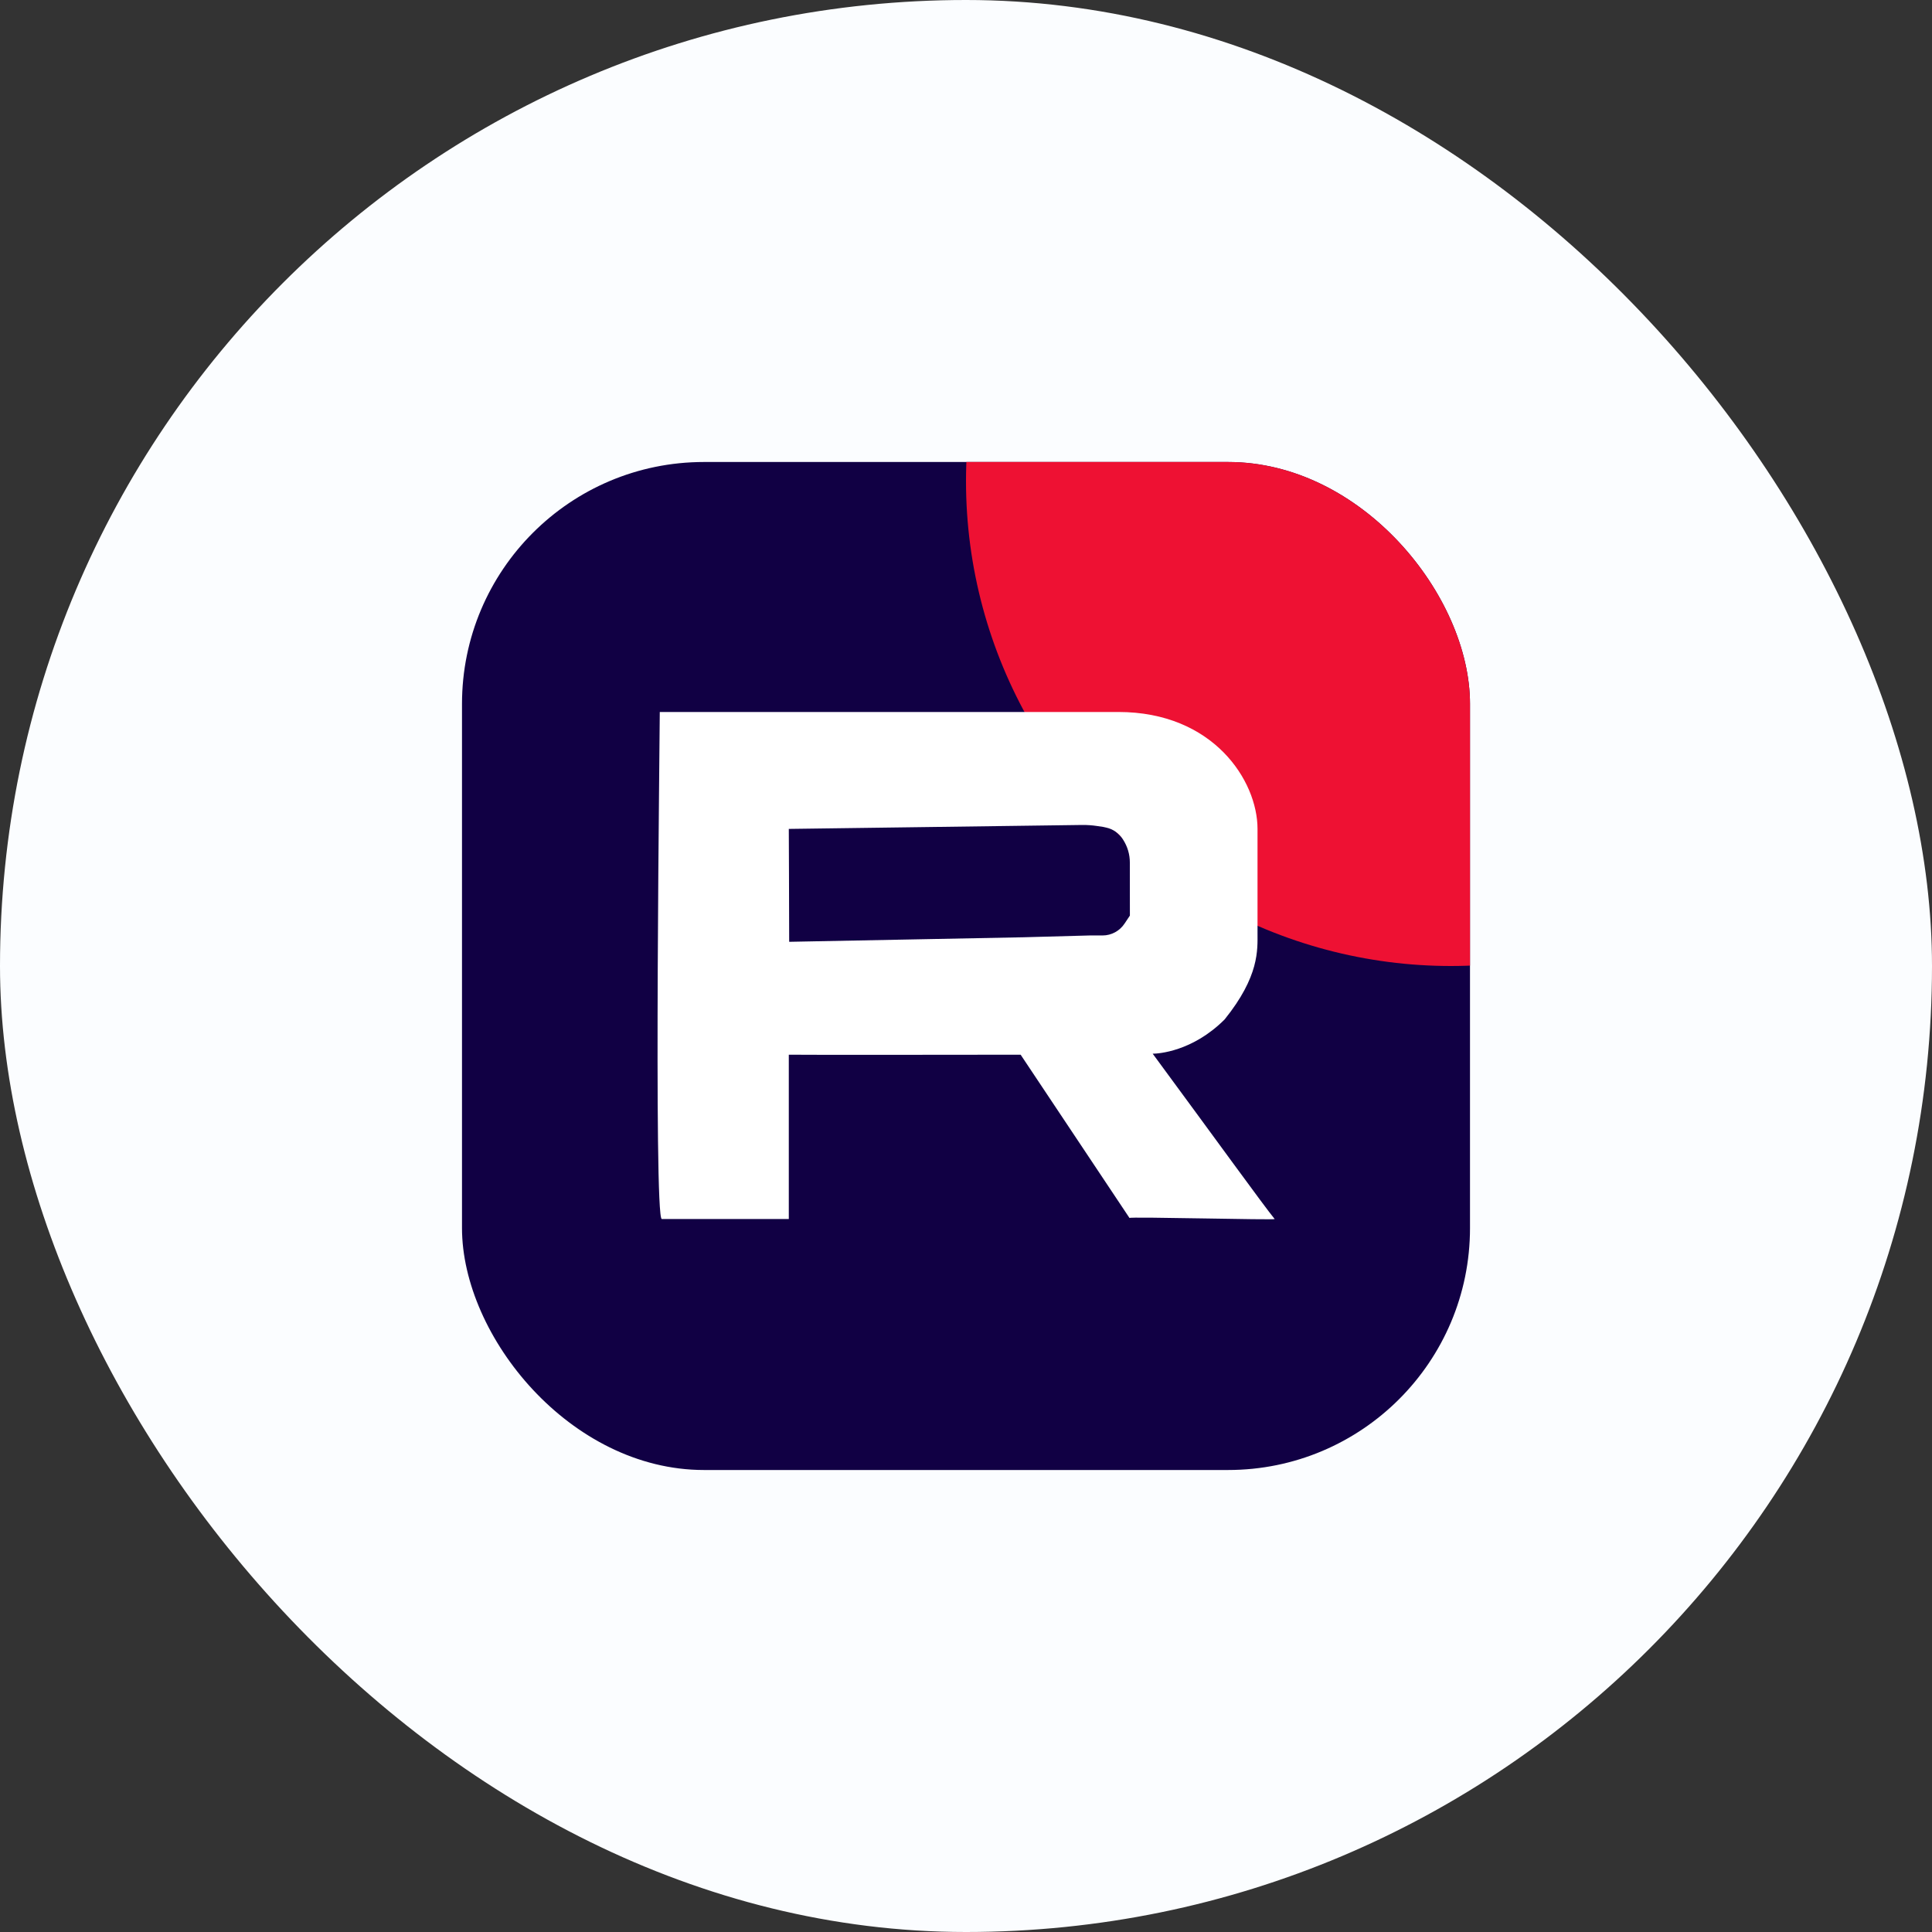
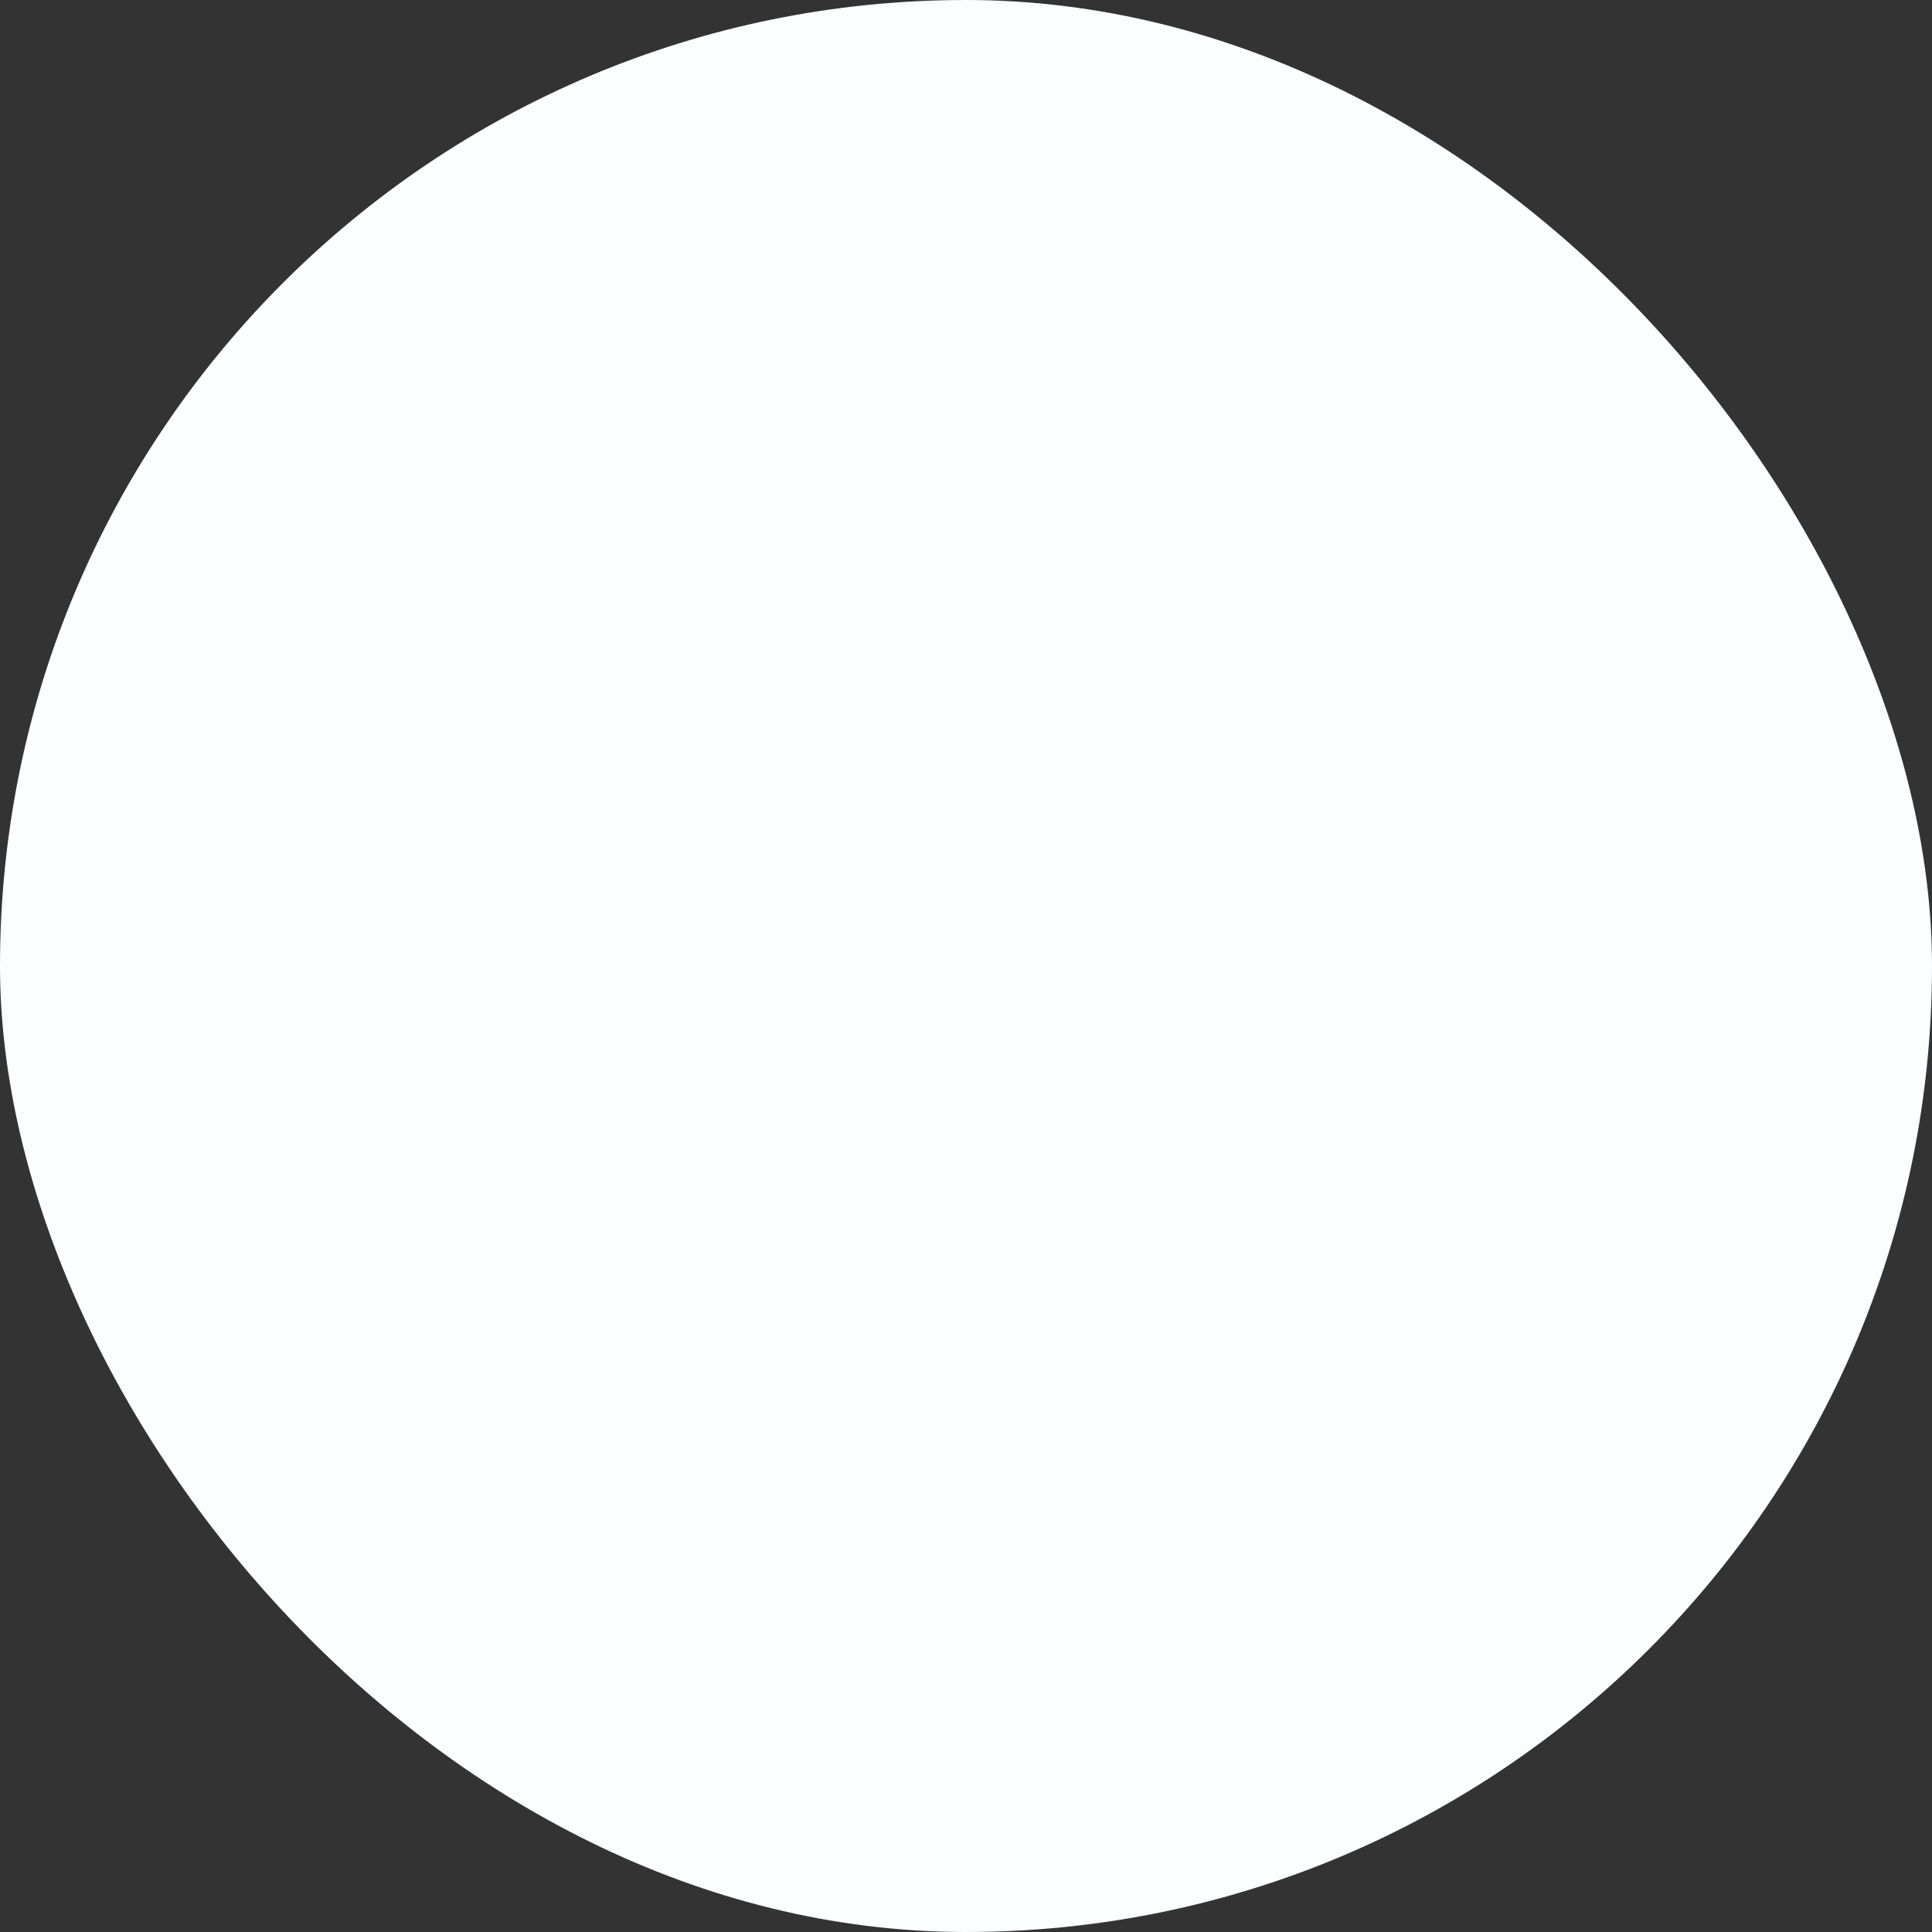
<svg xmlns="http://www.w3.org/2000/svg" width="46" height="46" viewBox="0 0 46 46" fill="none">
  <rect x="0" y="0" width="46" height="46" fill="#333333" stroke="none" />
  <rect width="46" height="46" rx="23" fill="#FBFDFF" />
  <g clip-path="url(#clip0_211_221)">
-     <rect x="11" y="11" width="24" height="24" fill="#110044" />
-     <circle cx="34.544" cy="11.456" r="11.544" fill="#EE1133" />
-     <path d="M15.709 16.952C15.713 17.177 15.56 29.024 15.757 29.024H18.781V25.112C18.853 25.119 24.205 25.112 24.301 25.112L26.893 29C26.868 28.963 30.374 29.055 30.349 29.024C30.093 28.712 28.966 27.152 27.445 25.088C27.574 25.088 28.39 25.04 29.158 24.272C29.989 23.24 29.941 22.616 29.941 22.208L29.183 22.106L28.425 22.004C28.425 22.004 27.494 21.88 26.902 21.8C26.863 21.857 26.819 21.924 26.776 21.989C26.659 22.166 26.462 22.273 26.251 22.273H25.942L24.366 22.316L18.79 22.424C18.79 21.656 18.781 19.808 18.781 19.736L25.767 19.642C25.884 19.641 26 19.649 26.115 19.666L26.264 19.688L26.341 19.705C26.5 19.74 26.64 19.837 26.729 19.974L26.738 19.988C26.845 20.152 26.902 20.344 26.901 20.54C26.901 20.87 26.9 21.407 26.902 21.8C27.494 21.88 28.425 22.004 28.425 22.004L29.183 22.106L29.941 22.208V19.736C29.941 18.584 28.885 16.952 26.629 16.952H15.709Z" fill="white" />
-   </g>
+     </g>
  <defs>
    <clipPath id="clip0_211_221">
-       <rect x="11" y="11" width="24" height="24" rx="5.76" fill="white" />
-     </clipPath>
+       </clipPath>
  </defs>
</svg>